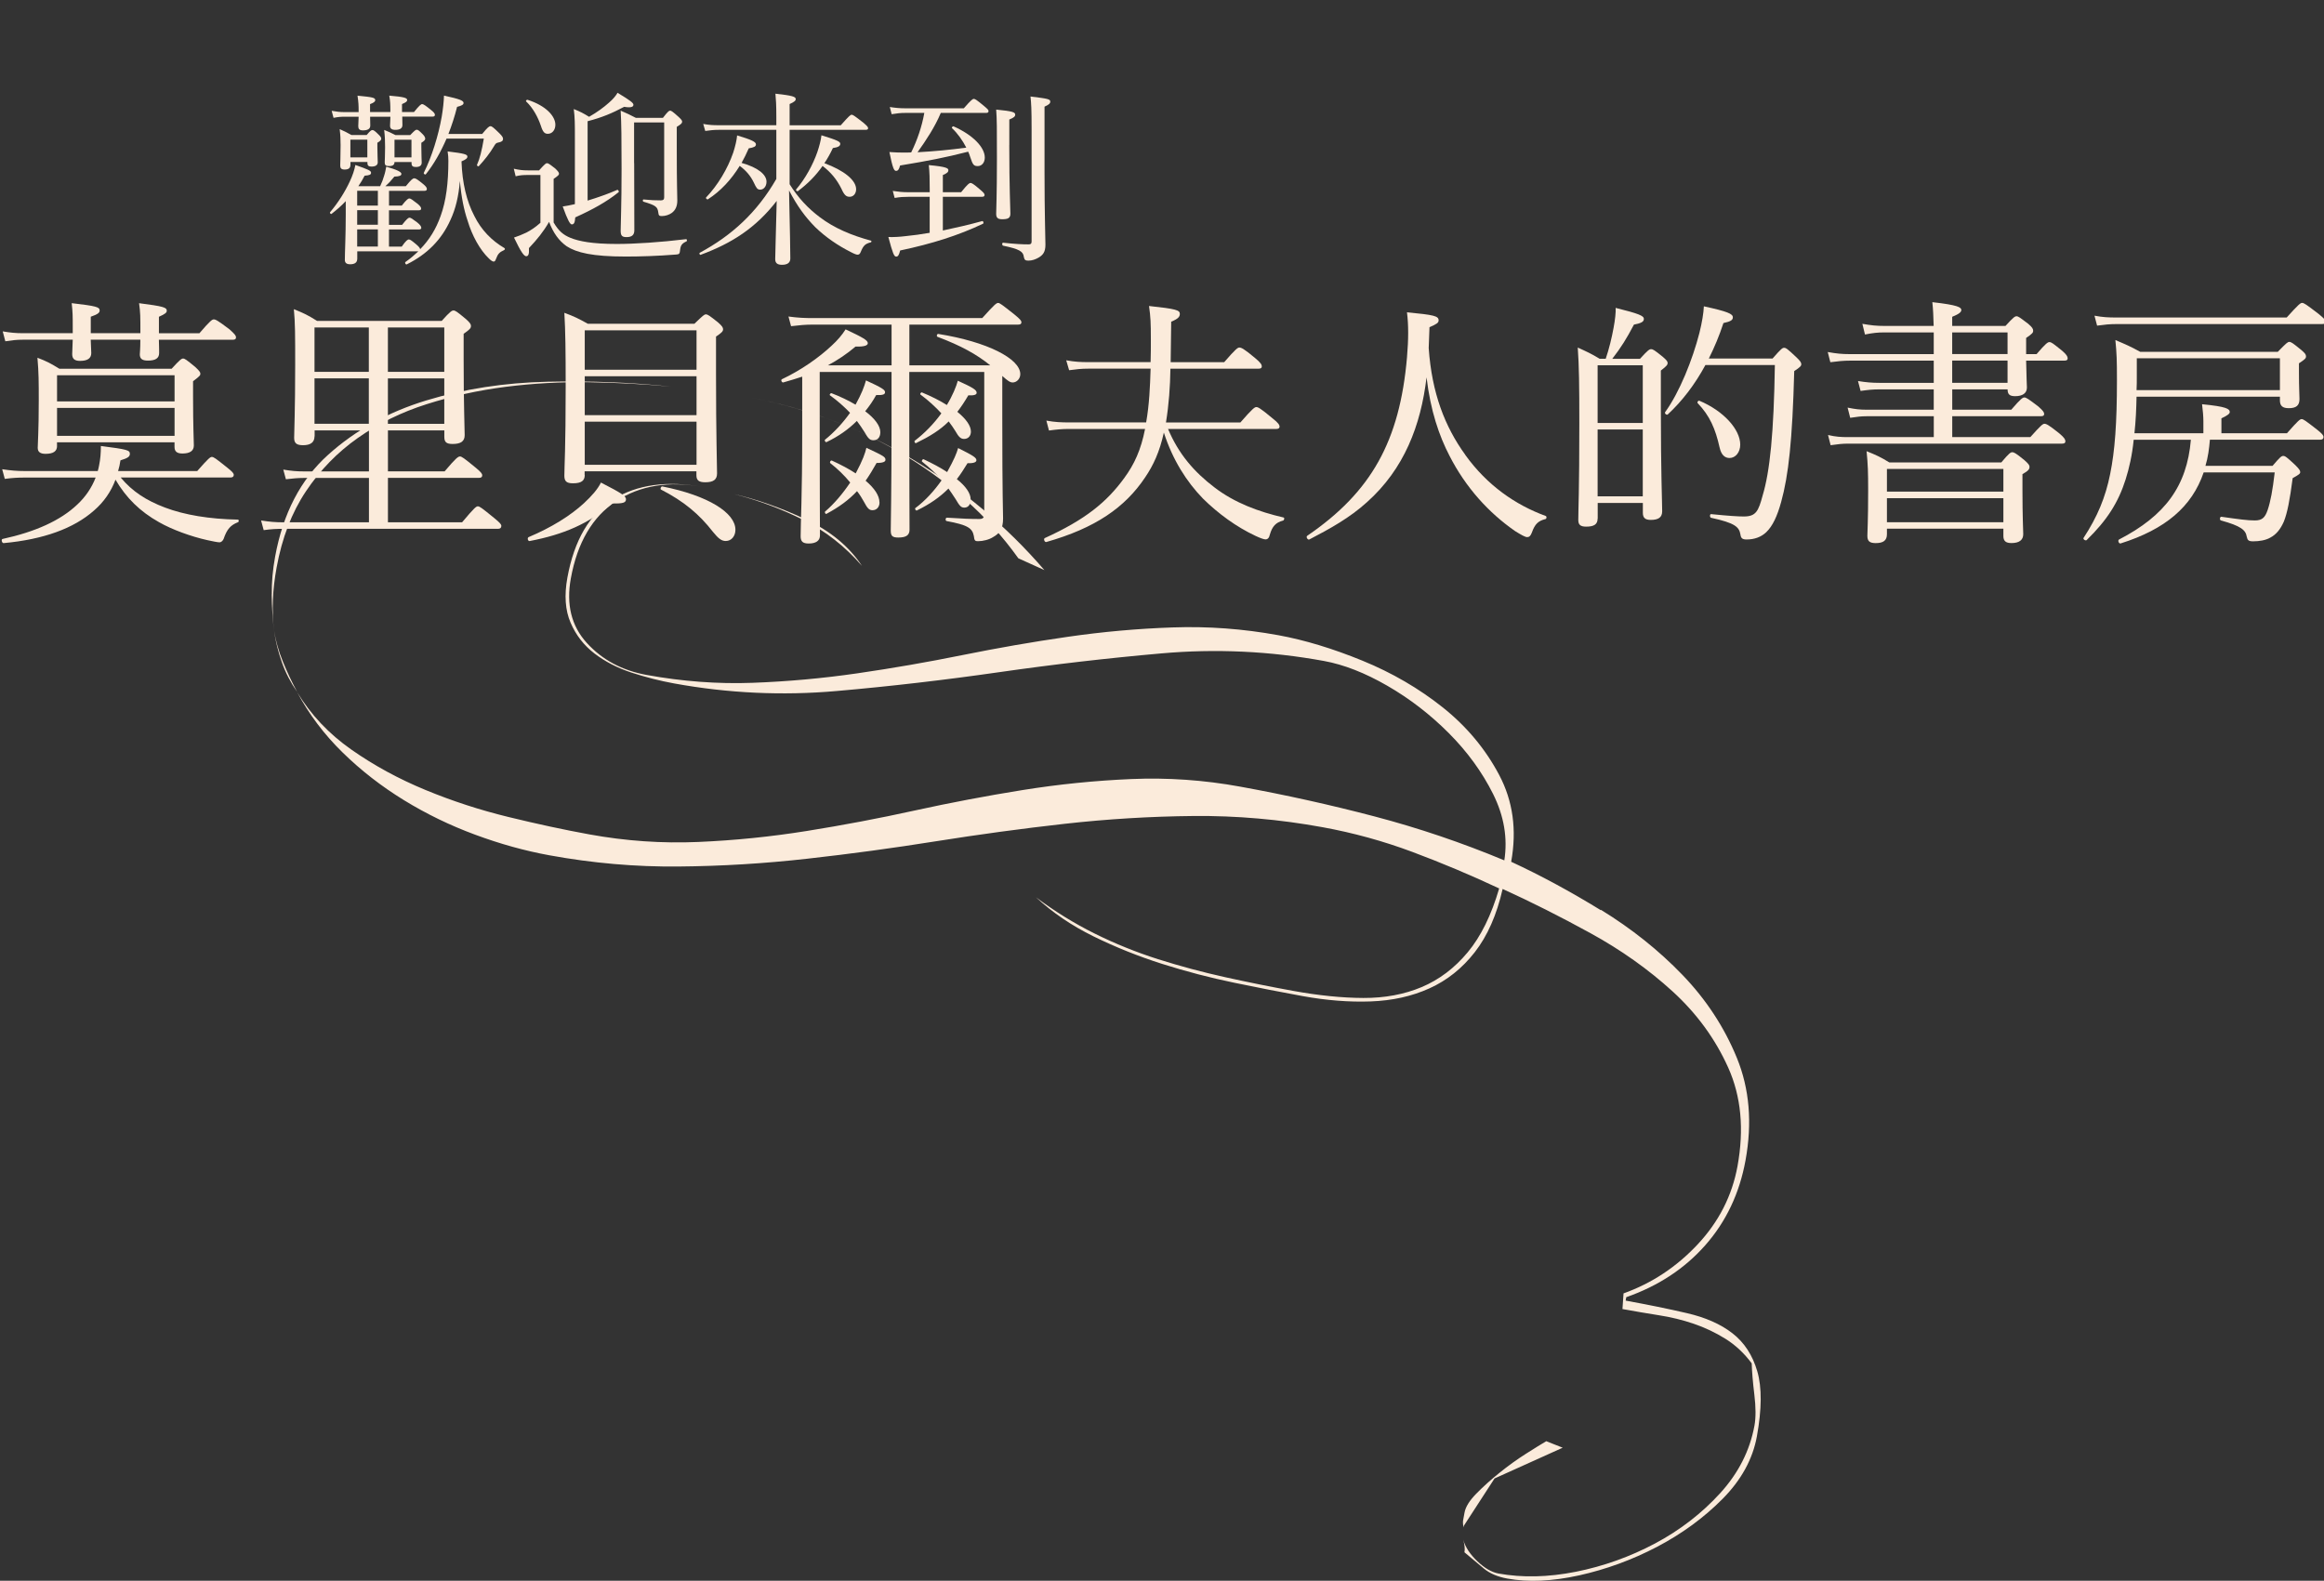
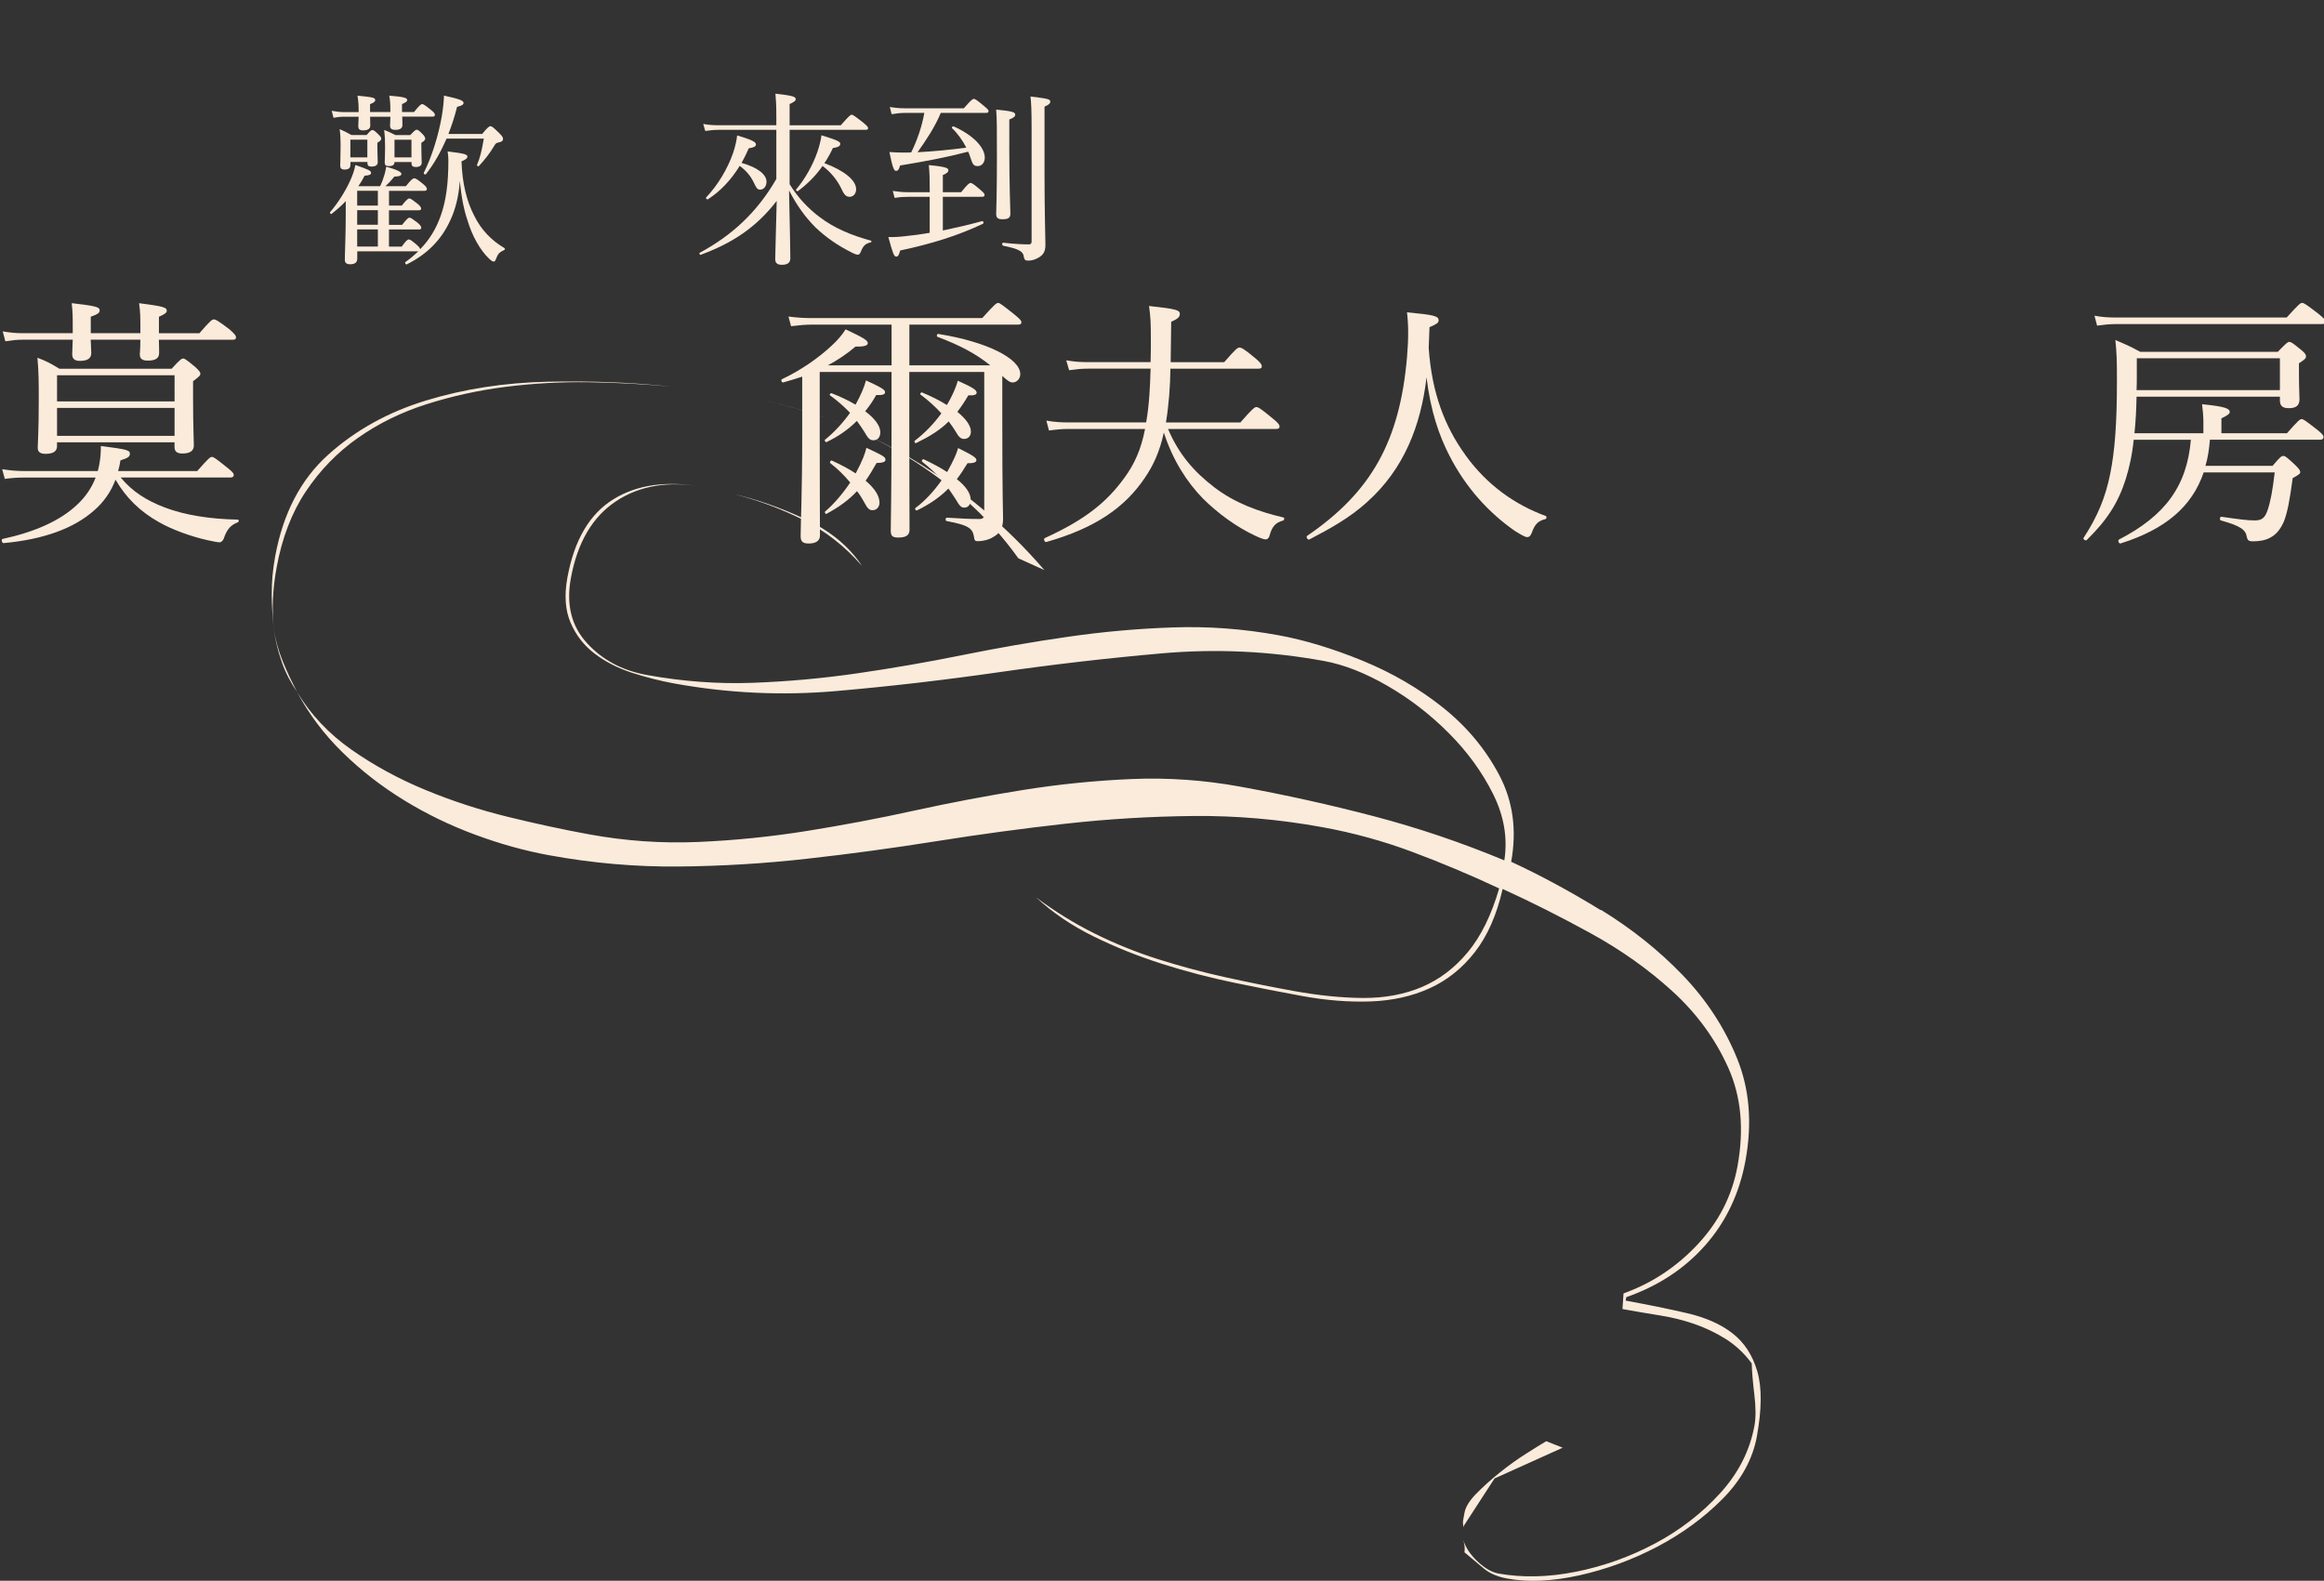
<svg xmlns="http://www.w3.org/2000/svg" width="563" height="383" viewBox="0 0 563 383" fill="none">
  <rect x="0" y="0" width="563" height="383" fill="#333333" stroke="none" />
  <g clip-path="url(#clip0_1365_3214)">
    <path d="M29.25 115.71C32.03 119.06 35.45 121.28 40 122.99C44.68 124.76 50.69 125.77 57.65 125.9C57.9 125.9 57.9 126.47 57.65 126.53C55.88 127.23 54.99 128.17 54.17 130.58C53.98 131.02 53.6 131.4 53.16 131.4C52.72 131.4 51.52 131.15 50.31 130.89C46.26 130 41.64 128.3 38.54 126.53C33.92 123.94 30.57 120.65 27.98 116.22C26.9 119.13 25.13 121.66 22.79 123.68C17.86 128.05 10.52 130.7 0.9 131.59C0.46 131.65 0.2 130.64 0.65 130.58C8.49 128.87 14.63 126.15 18.74 122.23C20.7 120.4 22.22 118.18 23.17 115.71H6.03C4.39 115.71 3.12 115.77 1.16 116.03L0.53 113.69C2.68 114.01 4.14 114.13 5.97 114.13H23.68C23.81 113.69 23.93 113.24 24 112.8C24.32 111.28 24.44 109.7 24.44 108.06C30.83 108.88 31.46 109.07 31.46 109.96C31.46 110.59 31.08 110.97 29.18 111.54C29.05 112.43 28.86 113.31 28.61 114.13H47.78C50.5 111.03 50.94 110.71 51.32 110.71C51.76 110.71 52.21 111.03 55.05 113.3C56.32 114.31 56.63 114.69 56.63 115.07C56.63 115.45 56.38 115.7 55.81 115.7H29.24L29.25 115.71ZM38.49 82.31C38.55 84.08 38.55 85.16 38.55 85.54C38.55 86.81 37.66 87.37 35.83 87.37C34.44 87.37 33.87 86.93 33.87 85.85C33.87 85.6 34 84.58 34 82.31H21.98C22.04 84.02 22.11 85.09 22.11 85.54C22.11 86.81 21.22 87.44 19.39 87.44C18.06 87.44 17.49 86.93 17.49 85.79C17.49 85.41 17.55 84.33 17.62 82.31H5.47C4.01 82.31 2.94 82.44 1.29 82.69L0.66 80.29C2.56 80.61 3.82 80.73 5.47 80.73H17.62V79.21C17.62 76.55 17.62 75.73 17.37 73.45C23.38 74.15 24.14 74.4 24.14 75.22C24.14 75.73 23.82 76.11 21.99 76.74V80.73H34.01C34.01 76.49 34.01 75.8 33.69 73.46C39.57 74.22 40.4 74.47 40.4 75.29C40.4 75.73 40.08 76.05 38.5 76.75V80.74H48.31C50.97 77.64 51.41 77.39 51.79 77.39C52.23 77.39 52.74 77.64 55.59 79.79C56.86 80.93 57.17 81.31 57.17 81.75C57.17 82.13 56.98 82.32 56.35 82.32H38.51L38.49 82.31ZM13.82 108.06C13.82 109.33 12.93 109.96 11.04 109.96C9.77 109.96 9.14 109.52 9.14 108.5C9.14 107.36 9.39 104.58 9.39 96.99C9.39 92.56 9.39 90.35 9.07 86.68C11.41 87.57 12.3 88.07 14.38 89.34H41.58C43.6 87.13 43.98 86.87 44.36 86.87C44.74 86.87 45.12 87.12 47.27 88.89C48.22 89.78 48.54 90.16 48.54 90.53C48.54 90.9 48.48 91.1 46.77 92.36V96.22C46.77 103.5 46.96 106.91 46.96 107.92C46.96 109.25 46.01 109.88 44.18 109.88C42.85 109.88 42.28 109.37 42.28 108.3V107.16H13.81V108.05L13.82 108.06ZM42.29 90.92H13.82V97.25H42.29V90.92ZM13.82 105.6H42.29V98.83H13.82V105.6Z" fill="#FBEBDB" />
-     <path d="M76.19 105.72C76.19 107.17 75.24 107.87 73.41 107.87C71.83 107.87 71.26 107.36 71.26 106.1C71.26 104.33 71.51 99.71 71.51 88.32C71.51 81.11 71.51 78.32 71.19 74.91C73.66 75.92 74.61 76.36 76.82 77.76H107C109.09 75.42 109.47 75.23 109.85 75.23C110.29 75.23 110.61 75.42 112.89 77.32C113.9 78.21 114.09 78.59 114.09 78.97C114.09 79.48 113.9 79.79 112.32 80.87V87.2C112.32 98.27 112.57 103.71 112.57 105.42C112.57 106.94 111.62 107.57 109.66 107.57C108.14 107.57 107.64 107.13 107.64 105.86V104.28H93.98V114.21H107.71C110.49 110.92 111 110.6 111.44 110.6C111.82 110.6 112.33 110.92 115.17 113.26C116.5 114.34 116.82 114.78 116.82 115.16C116.82 115.6 116.57 115.79 115.93 115.79H93.98V126.54H111.95C114.92 123 115.37 122.68 115.75 122.68C116.19 122.68 116.64 123 119.74 125.53C121.13 126.67 121.45 127.05 121.45 127.43C121.45 127.87 121.2 128.13 120.63 128.13H68.75C66.98 128.13 65.71 128.19 63.88 128.45L63.25 126.11C65.34 126.43 66.67 126.55 68.63 126.55H89.38V115.8H73.69C72.11 115.8 70.97 115.93 69.26 116.12L68.63 113.78C70.59 114.1 71.86 114.22 73.63 114.22H89.38V104.29H76.22V105.75L76.19 105.72ZM76.19 79.34V90.09H89.35V79.34H76.19ZM89.35 102.68V91.67H76.19V102.68H89.35ZM107.63 79.34H93.97V90.09H107.63V79.34ZM107.63 91.68H93.97V102.69H107.63V91.68Z" fill="#FBEBDB" />
-     <path d="M128.059 130.14C133.629 127.8 138.249 124.89 141.469 121.92C143.369 120.15 144.819 118.5 145.579 116.92C150.639 119.51 151.649 120.21 151.649 120.97C151.649 121.79 150.949 122.05 148.299 121.98C142.609 126.91 136.529 129.51 128.309 131.09C127.869 131.15 127.679 130.33 128.059 130.14ZM141.659 115.08C141.659 116.47 140.839 117.1 138.809 117.1C137.229 117.1 136.719 116.59 136.719 115.27C136.719 112.93 137.039 108.88 137.039 93.76C137.039 84.84 136.979 80.35 136.719 75.79C139.119 76.68 140.139 77.18 142.409 78.45H168.219C170.309 76.43 170.619 76.17 170.999 76.17C171.439 76.17 171.819 76.42 173.969 78.13C174.979 79.02 175.169 79.4 175.169 79.78C175.169 80.29 174.849 80.6 173.459 81.55V90.6C173.459 105.72 173.709 112.62 173.709 114.7C173.709 116.22 172.819 116.85 170.859 116.85C169.339 116.85 168.709 116.41 168.709 115.14V114.19H141.629V115.08H141.659ZM168.739 80.03H141.659V89.58H168.739V80.03ZM141.659 100.59H168.739V91.16H141.659V100.59ZM141.659 112.61H168.739V102.17H141.659V112.61ZM172.719 128.87C169.429 124.63 165.699 121.47 160.129 118.62C159.879 118.49 160.129 117.8 160.449 117.86C171.579 120.07 178.159 124.25 178.159 128.36C178.159 129.88 177.209 131.08 175.819 131.08C174.809 131.08 174.049 130.51 172.719 128.87Z" fill="#FBEBDB" />
    <path d="M239.959 88.57C236.609 85.85 232.809 83.76 227.119 81.61C226.799 81.48 226.989 80.85 227.309 80.91C239.199 82.81 247.169 86.92 247.169 90.65C247.169 91.79 246.279 92.67 245.339 92.67C244.709 92.67 244.139 92.29 242.809 91.09V101.02C242.809 121.14 242.999 123.54 242.999 125.63C242.999 128.1 242.179 129.24 240.599 130.12C239.649 130.75 238.129 131.13 236.929 131.13C236.229 131.13 236.039 131 235.919 129.86C235.539 127.96 234.459 127.2 229.339 126.25C228.959 126.19 229.019 125.43 229.399 125.43C233.199 125.68 235.159 125.75 237.239 125.75C238.129 125.75 238.439 125.43 238.439 124.55V90.13H220.279V102.59C220.279 118.03 220.339 125.24 220.339 128.34C220.339 129.67 219.519 130.24 217.619 130.24C216.099 130.24 215.789 129.8 215.789 128.47C215.789 127.46 215.979 118.28 215.979 102.91V90.13H198.579V104.87C198.579 120.5 198.639 125.81 198.639 129.73C198.639 131 197.689 131.69 195.919 131.69C194.459 131.69 193.959 131.18 193.959 129.92C193.959 126.38 194.339 120.75 194.339 104.36V91.26C192.949 91.7 191.429 92.21 189.789 92.65C189.409 92.78 189.089 92.08 189.409 91.89C194.089 89.68 198.389 86.64 201.429 83.79C202.889 82.46 204.019 81.13 204.849 79.8C209.149 81.82 210.229 82.46 210.229 83.15C210.229 83.66 209.529 84.04 207.259 83.97C205.169 85.74 203.019 87.2 200.549 88.52H215.989V78.65H196.949C195.119 78.65 193.719 78.78 191.639 79.03L191.009 76.69C193.409 77.01 194.929 77.07 196.959 77.07H237.949C240.919 73.78 241.369 73.4 241.809 73.4C242.189 73.4 242.699 73.78 245.729 76.18C247.119 77.32 247.439 77.7 247.439 78.08C247.439 78.46 247.249 78.65 246.619 78.65H220.299V88.52H239.969L239.959 88.57ZM213.259 104.77C213.259 105.91 212.629 106.67 211.619 106.67C210.729 106.67 210.349 106.29 209.409 104.65C208.839 103.76 208.269 102.88 207.579 101.99C205.559 104.01 203.149 105.72 200.239 107.11C199.989 107.24 199.669 106.73 199.859 106.54C202.069 104.77 204.229 102.43 205.929 100.02C204.469 98.5 202.829 97.05 201.059 95.78C200.869 95.65 201.189 95.21 201.439 95.27C203.589 96.09 205.549 97.04 207.259 98.05C208.719 95.39 209.349 93.75 209.789 92.17C213.649 93.94 214.409 94.45 214.409 95.02C214.409 95.53 213.969 95.78 212.259 95.72C211.499 97.11 210.619 98.38 209.599 99.64C211.939 101.41 213.269 103.18 213.269 104.76L213.259 104.77ZM213.069 121.72C213.069 122.86 212.369 123.62 211.359 123.62C210.599 123.62 210.159 123.24 209.269 121.53C208.829 120.71 208.259 119.82 207.619 119C205.659 121.09 203.379 122.8 200.219 124.5C199.969 124.63 199.709 124.12 199.899 123.93C202.049 122.1 204.199 119.56 205.969 116.91C204.509 115.14 202.869 113.56 201.159 112.23C200.909 112.04 201.219 111.47 201.539 111.6C203.749 112.61 205.649 113.62 207.299 114.7C209.069 111.35 209.579 109.83 209.889 108.5C214.069 110.46 214.509 110.71 214.509 111.41C214.509 111.85 213.999 112.17 212.359 112.17C211.469 113.75 210.589 115.21 209.699 116.47C211.849 118.3 213.049 120.08 213.049 121.72H213.069ZM235.209 104.58C235.209 105.59 234.579 106.35 233.559 106.35C232.799 106.35 232.289 105.97 231.409 104.39C230.969 103.69 230.459 102.93 229.829 102.11C227.739 104.2 225.269 105.72 221.919 107.36C221.669 107.49 221.409 106.92 221.599 106.79C223.999 104.96 226.219 102.68 228.049 100.15C226.589 98.57 224.889 96.99 222.989 95.6C222.799 95.47 223.119 94.97 223.369 95.09C225.649 96.04 227.669 97.05 229.379 98.13C230.769 95.85 231.659 93.64 232.039 92.25C235.649 93.89 236.599 94.46 236.599 95.16C236.599 95.6 236.089 95.86 234.579 95.79C233.689 97.31 232.809 98.64 231.919 99.78C234.009 101.49 235.209 103.13 235.209 104.59V104.58ZM235.149 121.03C235.149 122.23 234.579 122.99 233.629 122.99C232.809 122.99 232.489 122.61 231.479 120.9C230.909 120.01 230.339 119.19 229.769 118.37C227.679 120.46 225.339 122.1 222.119 123.68C221.869 123.81 221.549 123.24 221.739 123.11C224.139 121.34 226.359 118.87 228.129 116.34C226.799 114.76 225.279 113.37 223.379 111.85C223.189 111.72 223.509 111.15 223.759 111.28C225.909 112.29 227.809 113.3 229.449 114.38C231.159 111.28 231.729 109.89 232.109 108.56C235.909 110.46 236.539 110.9 236.539 111.53C236.539 111.91 236.029 112.29 234.389 112.23C233.499 113.69 232.679 114.95 231.799 116.09C233.949 117.8 235.149 119.51 235.149 121.02V121.03Z" fill="#FBEBDB" />
    <path d="M282.969 103.94C285.499 109.95 289.229 114.32 294.229 118.11C299.099 121.84 304.919 123.99 310.929 125.38C311.249 125.44 311.119 126.08 310.799 126.14C309.089 126.58 308.209 127.53 307.639 129.49C307.449 130.38 307.069 130.69 306.559 130.69C306.179 130.69 305.299 130.37 304.219 129.87C299.479 127.66 295.109 124.43 291.439 120.82C287.449 116.71 284.099 111.46 281.949 104.81C280.939 109.43 279.419 112.72 277.399 115.69C272.529 122.97 265.319 127.96 253.489 131.32C253.049 131.45 252.729 130.56 253.109 130.37C262.849 125.94 268.099 121.7 272.399 115.76C274.799 112.47 276.389 109.05 277.399 103.93H259.049C257.279 103.93 255.949 104.06 254.119 104.31L253.489 101.91C255.579 102.29 257.159 102.35 259.059 102.35H277.659C278.419 98.05 278.609 93.68 278.739 89.32H263.679C261.969 89.32 260.829 89.45 258.999 89.7L258.299 87.3C260.449 87.68 261.779 87.74 263.679 87.74H278.739C278.799 86.28 278.799 83.75 278.799 82.24C278.799 78.13 278.739 76.93 278.359 74.14C284.939 74.84 285.819 75.15 285.819 76.04C285.819 76.74 285.439 77.24 283.729 77.94C283.669 80.79 283.669 83.7 283.599 87.75H296.569C299.419 84.46 299.859 84.21 300.239 84.21C300.679 84.21 301.249 84.4 304.039 86.74C305.429 87.88 305.679 88.38 305.679 88.76C305.679 89.14 305.489 89.33 304.859 89.33H283.539C283.479 93.7 283.159 98.06 282.459 102.36H300.489C303.459 98.94 303.969 98.63 304.349 98.63C304.729 98.63 305.239 98.82 308.269 101.35C309.729 102.49 309.979 102.99 309.979 103.37C309.979 103.75 309.729 103.94 309.099 103.94H282.969Z" fill="#FBEBDB" />
    <path d="M354.96 110.21C360.27 117.61 367.17 122.36 374.44 125.01C374.76 125.14 374.69 125.71 374.38 125.77C372.67 126.21 371.85 126.91 371.09 129.06C370.77 129.88 370.46 130.14 369.95 130.14C369.51 130.14 368.56 129.63 367.04 128.68C360.65 124.25 355.08 118.12 351.16 110.46C348.63 105.59 346.54 99.52 345.59 91.42C344.2 103.12 340.15 113.63 331.17 121.66C326.99 125.46 322.19 128.11 317.19 130.71C316.81 130.9 316.3 130.08 316.68 129.82C332.24 119.19 339.08 106.86 340.85 86.61C341.23 82.12 341.23 78.77 340.85 75.67C347.43 76.3 348.51 76.56 348.51 77.63C348.51 78.2 348.07 78.52 346.3 79.27C346.24 80.98 346.17 82.62 346.11 84.33C346.87 95.27 350.03 103.37 354.97 110.2L354.96 110.21Z" fill="#FBEBDB" />
-     <path d="M387.03 125.64C387.03 127.1 386.08 127.6 384.25 127.6C382.79 127.6 382.35 127.09 382.35 125.96C382.35 123.24 382.6 119.19 382.6 102.62C382.6 93.32 382.54 88.7 382.22 84.21C384.43 85.22 385.45 85.67 387.53 86.93H388.99C389.81 84.53 390.45 81.87 390.89 79.47C391.27 77.45 391.46 75.67 391.4 74.6C396.97 75.99 398.23 76.5 398.23 77.26C398.23 77.89 397.79 78.27 395.83 78.65C394 82.13 392.73 84.15 390.58 86.94H397.29C399.25 84.79 399.57 84.6 400.01 84.6C400.39 84.6 400.77 84.79 402.79 86.43C403.74 87.25 403.99 87.57 403.99 87.95C403.99 88.39 403.74 88.71 402.35 89.78V99.08C402.35 114.52 402.67 121.73 402.67 123.88C402.67 125.34 401.78 125.97 399.89 125.97C398.56 125.97 397.99 125.46 397.99 124.26V121.86H387.05V125.66L387.03 125.64ZM397.97 88.5H387.03V102.48H397.97V88.5ZM387.03 120.26H397.97V104.06H387.03V120.26ZM429.42 86.86C431.51 84.46 431.82 84.27 432.2 84.27C432.64 84.27 432.96 84.46 435.17 86.55C436.18 87.5 436.37 87.88 436.37 88.26C436.37 88.64 436.12 88.96 434.66 89.91C434.22 106.67 433.27 115.22 431.5 121.6C430.55 125.08 429.41 127.48 427.89 128.94C426.63 130.14 424.98 130.71 423.15 130.71C422.14 130.71 421.76 130.46 421.63 129.51C421.31 127.68 420.36 126.73 414.54 125.46C414.16 125.4 414.16 124.51 414.54 124.57C418.97 125.01 421.06 125.14 422.45 125.14C425.42 125.14 425.99 123.81 427 120.08C428.77 114.26 429.72 104.83 429.97 88.45H413.14C410.61 93.13 407.57 97.12 404.03 100.41C403.78 100.66 403.14 100.16 403.4 99.84C406.88 95.03 410.04 87.12 411.69 80.67C412.32 78.14 412.7 75.86 412.77 74.22C418.59 75.49 419.79 76.05 419.79 76.88C419.79 77.51 419.35 77.89 417.51 78.27C416.5 81.37 415.3 84.22 413.97 86.87H429.41L429.42 86.86ZM416.58 108.43C415.57 103.87 414.18 100.71 411.27 97.68C411.08 97.43 411.4 96.98 411.71 97.11C417.59 99.58 421.58 104.07 421.58 107.74C421.58 109.57 420.44 110.97 418.99 110.97C417.85 110.97 416.97 110.21 416.59 108.44L416.58 108.43Z" fill="#FBEBDB" />
-     <path d="M456.609 80.54C454.839 80.54 453.699 80.67 451.799 81.05L451.169 78.46C453.319 78.84 454.649 78.97 456.479 78.97H468.439C468.379 76.69 468.309 74.92 468.119 73.21C474.379 73.91 475.139 74.48 475.139 75.11C475.139 75.62 474.629 76.06 472.929 76.76V78.97H485.839C487.739 76.88 488.119 76.63 488.499 76.63C488.939 76.63 489.259 76.88 491.349 78.46C492.299 79.28 492.549 79.66 492.549 80.17C492.549 80.55 492.359 80.87 490.839 81.88V85.8H493.369C495.579 83.21 496.089 82.89 496.469 82.89C496.979 82.89 497.359 83.21 499.629 85.04C500.579 85.86 500.899 86.37 500.899 86.81C500.899 87.19 500.709 87.38 500.079 87.38H490.839C490.899 91.37 491.029 93.33 491.029 93.9C491.029 95.29 489.949 95.99 488.179 95.99C486.849 95.99 486.349 95.55 486.349 94.34H472.939V99.27H487.239C489.519 96.61 490.019 96.3 490.399 96.3C490.839 96.3 491.349 96.62 493.819 98.51C494.899 99.46 495.209 99.9 495.209 100.28C495.209 100.66 495.019 100.85 494.389 100.85H472.939V105.91H491.859C494.449 103 494.899 102.68 495.279 102.68C495.719 102.68 496.289 102.93 498.889 105.02C500.089 106.03 500.349 106.48 500.349 106.92C500.349 107.3 500.159 107.49 499.529 107.49H447.719C446.329 107.49 445.189 107.62 443.479 107.87L442.849 105.4C444.749 105.84 446.009 105.91 447.659 105.91H468.469V100.85H452.209C450.879 100.85 449.869 100.98 448.219 101.23L447.589 98.76C449.419 99.14 450.559 99.27 452.139 99.27H468.459V94.34H455.359C453.649 94.34 452.509 94.47 450.739 94.72L450.109 92.32C452.129 92.64 453.459 92.76 455.299 92.76H468.459V87.38H448.219C446.639 87.38 445.309 87.51 443.409 87.76L442.779 85.29C444.869 85.67 446.259 85.8 448.029 85.8H468.459V80.55H456.629L456.609 80.54ZM457.119 129.44C457.119 130.96 456.229 131.59 454.399 131.59C452.879 131.59 452.379 131.08 452.379 129.82C452.379 128.87 452.569 126.21 452.569 118.81C452.569 114.32 452.509 112.55 452.189 109.32C454.529 110.27 455.539 110.71 457.689 112.04H484.829C486.729 109.76 487.109 109.57 487.489 109.57C487.869 109.57 488.309 109.76 490.399 111.47C491.479 112.42 491.659 112.74 491.659 113.11C491.659 113.68 491.409 114.06 489.949 114.88V118.55C489.949 125.51 490.139 128.48 490.139 129.43C490.139 130.82 489.189 131.58 487.289 131.58C485.899 131.58 485.329 131.07 485.329 129.87V128.1H457.119V129.43V129.44ZM485.329 113.62H457.119V119.12H485.329V113.62ZM485.329 120.71H457.119V126.53H485.329V120.71ZM472.929 85.79H486.339V80.54H472.929V85.79ZM472.929 87.37V92.75H486.339V87.37H472.929Z" fill="#FBEBDB" />
    <path d="M533.78 104.96V102.05C533.78 101.04 533.65 99.33 533.46 97.94C539.41 98.51 540.17 99.08 540.17 99.84C540.17 100.22 539.66 100.66 538.15 101.36V104.97H554.03C556.75 101.87 557.19 101.55 557.57 101.55C558.01 101.55 558.46 101.87 561.3 104.08C562.57 105.09 562.88 105.47 562.88 105.91C562.88 106.29 562.63 106.54 562.06 106.54H535.36C535.17 108.69 534.92 110.78 534.28 112.87H550.54C552.37 110.72 552.69 110.47 553.13 110.47C553.57 110.47 553.95 110.72 556.04 112.68C556.99 113.63 557.24 114.01 557.24 114.39C557.24 114.77 556.92 115.02 555.41 115.85C554.71 121.16 554.14 124.2 553.26 126.41C552.44 128.24 551.43 129.51 549.97 130.27C548.89 130.9 547.31 131.16 545.86 131.16C544.72 131.16 544.47 130.91 544.28 130.02C544.03 128.44 542.89 127.43 538.02 126.1C537.64 125.97 537.77 125.15 538.15 125.21C542.58 125.84 544.48 126.1 546.25 126.1C548.02 126.1 548.72 125.4 549.35 123.57C550.05 121.48 550.55 118.83 551.06 114.46H533.85C531 122.81 524.55 128.25 513.73 131.67C513.29 131.8 512.97 130.91 513.35 130.72C524.48 124.96 529.8 117.81 530.75 106.55H516.9C516.52 110.28 515.82 113.38 514.94 116.17C513.17 121.74 510.45 126.04 505.51 130.85C505.26 131.1 504.56 130.66 504.75 130.34C508.1 125.22 510.06 120.53 511.2 114.84C512.34 109.21 512.84 102.57 512.84 92.07C512.84 87.2 512.78 85.68 512.46 82.39C514.99 83.47 516.07 83.91 518.47 85.24H551.81C553.9 83.09 554.21 82.84 554.59 82.84C555.03 82.84 555.41 83.09 557.5 84.8C558.38 85.56 558.64 85.88 558.64 86.32C558.64 86.83 558.45 87.02 556.93 88.03V90.24C556.93 94.04 557.06 95.68 557.06 96.69C557.06 98.27 556.24 98.9 554.47 98.9C552.95 98.9 552.32 98.33 552.32 97V96.11H517.59C517.53 99.08 517.4 102.06 517.08 104.97H533.78V104.96ZM507.4 76.49C509.42 76.87 510.82 76.93 512.65 76.93H553.96C556.87 73.7 557.31 73.39 557.69 73.39C558.13 73.39 558.64 73.71 561.68 76.05C563.07 77.19 563.39 77.57 563.39 77.95C563.39 78.33 563.14 78.52 562.5 78.52H512.71C511.07 78.52 509.86 78.65 508.03 78.9L507.4 76.5V76.49ZM552.32 86.8H517.65V91.17C517.65 92.31 517.65 93.45 517.59 94.52H552.32V86.8Z" fill="#FBEBDB" />
    <path d="M86.54 62.73C86.54 63.62 85.91 64.03 84.84 64.03C83.99 64.03 83.54 63.72 83.54 62.96C83.54 61.17 83.76 57.15 83.76 51.91V48.73C82.69 49.89 81.48 50.92 80.32 51.82C80.14 51.95 79.83 51.6 79.96 51.42C81.97 49.05 83.63 46.37 84.75 43.95C85.42 42.52 85.87 41.18 86.09 39.97C89.27 41.09 89.89 41.36 89.89 41.85C89.89 42.3 89.58 42.48 88.33 42.57C87.93 43.38 87.39 44.27 86.81 45.12H92.09C92.54 44.18 92.81 43.42 93.03 42.66C93.3 41.86 93.43 41.14 93.57 40.38C96.25 41.14 97.24 41.68 97.24 42.12C97.24 42.56 96.79 42.75 95.54 42.79C94.78 43.73 94.2 44.36 93.35 45.12H98.31C99.65 43.47 100.01 43.2 100.37 43.2C100.73 43.2 101.18 43.51 102.56 44.63C103.14 45.12 103.41 45.44 103.41 45.79C103.41 46.1 103.23 46.24 102.78 46.24H94.24V49.82H97.33C98.49 48.34 98.9 48.08 99.16 48.08C99.47 48.08 99.88 48.39 101.17 49.38C101.75 49.87 102.02 50.23 102.02 50.5C102.02 50.81 101.89 50.95 101.48 50.95H94.23V54.48H97.41C98.53 53.05 98.93 52.74 99.2 52.74C99.51 52.74 99.96 53.05 101.08 53.9C101.8 54.48 102.06 54.88 102.06 55.2C102.06 55.47 101.88 55.6 101.48 55.6H94.23V59.76H97.32C98.35 58.28 98.75 58.02 99.06 58.02C99.37 58.02 99.78 58.33 100.8 59.18C101.47 59.76 101.78 60.12 101.78 60.39C104.02 58.11 105.63 55.47 106.74 52.34C108.08 48.67 108.62 44.29 108.62 38.97C108.62 38.08 108.58 37.67 108.44 36.69C112.51 37.18 113.23 37.41 113.23 37.94C113.23 38.34 112.87 38.66 111.8 39.1C111.98 44.38 113.05 48.76 114.89 52.29C116.59 55.73 119.09 58.28 122.22 60.12C122.4 60.25 122.31 60.52 122.09 60.61C121.02 61.1 120.61 61.5 120.17 62.71C119.99 63.2 119.86 63.38 119.59 63.38C119.32 63.38 118.92 63.11 118.43 62.62C116.24 60.52 114.36 57.07 113.29 53.5C112.4 50.91 111.77 47.82 111.41 43.84C111.1 47.6 110.38 50.59 109.13 53.28C106.98 58.07 103.49 61.6 98.53 64.06C98.31 64.19 97.99 63.66 98.22 63.48C99.38 62.68 100.41 61.78 101.35 60.89H86.55V62.77L86.54 62.73ZM97.45 28.29C97.45 29.27 97.49 29.99 97.49 30.3C97.49 31.11 96.86 31.46 95.79 31.46C94.85 31.46 94.49 31.15 94.49 30.43C94.49 30.12 94.53 29.31 94.58 28.28H89.66C89.7 29.31 89.7 30.07 89.7 30.43C89.7 31.24 89.07 31.59 87.91 31.59C87.06 31.59 86.79 31.23 86.79 30.56C86.79 30.2 86.83 29.44 86.88 28.28H83.57C82.63 28.28 81.96 28.32 80.8 28.55L80.35 26.85C81.6 27.07 82.36 27.16 83.48 27.16H86.88V26.98C86.88 25.46 86.84 24.74 86.61 23.18C90.32 23.54 90.9 23.67 90.9 24.25C90.9 24.61 90.59 24.88 89.65 25.23V27.15H94.57C94.57 25.14 94.53 24.51 94.3 23.17C97.92 23.48 98.64 23.71 98.64 24.24C98.64 24.6 98.37 24.78 97.39 25.22V27.14H100.3C101.55 25.57 102 25.22 102.27 25.22C102.58 25.22 103.16 25.62 104.42 26.65C105.05 27.14 105.36 27.5 105.36 27.81C105.36 28.12 105.18 28.26 104.73 28.26H97.44L97.45 28.29ZM84.88 40.01C84.88 40.73 84.43 41.08 83.49 41.08C82.69 41.08 82.42 40.77 82.42 40.1C82.42 39.38 82.51 38.09 82.51 35.18C82.51 33.75 82.47 32.76 82.29 31.29C83.45 31.78 84.03 32.1 85.15 32.72H88.82C89.63 31.74 89.94 31.51 90.21 31.51C90.52 31.51 90.84 31.73 91.82 32.72C92.18 33.08 92.36 33.35 92.36 33.61C92.36 33.87 92.18 34.15 91.42 34.59V35.62C91.42 37.27 91.51 38.71 91.51 39.33C91.51 40 90.97 40.36 89.99 40.36C89.27 40.36 89.01 40.09 89.01 39.51V39.24H84.9V40L84.88 40.01ZM88.99 33.84H84.88V38.13H88.99V33.84ZM91.54 49.81V46.23H86.53V49.81H91.54ZM91.54 54.46V50.93H86.53V54.46H91.54ZM91.54 59.74V55.58H86.53V59.74H91.54ZM95.57 39.26C95.57 39.93 95.17 40.24 94.23 40.24C93.42 40.24 93.2 39.97 93.2 39.35C93.2 38.77 93.29 37.87 93.29 35.68C93.29 34.2 93.25 33.09 93.07 31.48C94.19 31.93 94.68 32.15 95.8 32.73H99.38C100.41 31.66 100.68 31.43 100.95 31.43C101.31 31.43 101.62 31.74 102.43 32.55C102.88 33 103.01 33.36 103.01 33.62C103.01 33.88 102.79 34.16 102.07 34.6V35.63C102.07 37.51 102.16 38.81 102.16 39.39C102.16 40.11 101.67 40.46 100.77 40.46C100.01 40.46 99.7 40.24 99.7 39.57V39.26H95.59H95.57ZM99.68 33.85H95.57V38.14H99.68V33.85ZM116.81 32.46C118.15 30.81 118.51 30.58 118.82 30.58C119.18 30.58 119.54 30.89 121.01 32.32C121.64 32.95 121.86 33.3 121.86 33.62C121.86 34.16 121.55 34.38 120.61 34.56C120.16 34.65 120.03 34.83 119.63 35.5C118.69 37.11 117.3 38.85 116.01 40.24C115.88 40.42 115.47 40.15 115.56 39.93C116.23 38.45 116.72 36.49 117.21 33.58H108.18C106.75 36.89 105.09 39.8 103.17 42.21C102.99 42.43 102.54 42.08 102.68 41.85C104.6 38 106.21 32.86 107.02 28.21C107.33 26.33 107.51 24.68 107.56 23.16C111.41 24.01 112.3 24.37 112.3 24.95C112.3 25.35 111.85 25.62 110.73 25.89C110.15 28.22 109.43 30.41 108.63 32.46H116.81Z" fill="#FBEBDB" />
-     <path d="M134.13 53.92C135.34 55.98 136.46 56.92 138.2 57.63C140.21 58.44 143.34 59.11 149.43 59.11C153.72 59.11 159.94 58.71 166.2 57.95C166.42 57.91 166.51 58.4 166.29 58.49C165.22 58.98 164.9 59.43 164.77 60.46C164.68 61.49 164.55 61.62 163.83 61.67C159.27 62.03 155.11 62.16 151.58 62.16C143.53 62.16 139.68 61.22 137.27 59.66C135.39 58.32 134.05 56.48 133.02 53.76C131.59 56.22 130.16 57.96 128.14 60.11C128.23 61.68 127.96 62.08 127.47 62.08C126.93 62.08 126.17 61.01 124.52 57.56C125.46 57.25 126.49 56.84 127.52 56.35C128.55 55.81 129.62 55.14 130.92 53.98V42.4H127.92C126.76 42.4 126 42.44 124.92 42.71L124.47 40.88C125.81 41.19 126.66 41.28 127.91 41.28H130.59C132.02 39.71 132.24 39.54 132.51 39.54C132.82 39.54 133.09 39.72 134.57 40.88C135.24 41.55 135.42 41.82 135.42 42.09C135.42 42.36 135.29 42.54 134.12 43.34V53.94L134.13 53.92ZM131 30.4C130.33 28.43 129.17 26.2 127.47 24.59C127.29 24.46 127.6 24.1 127.83 24.19C132.3 25.62 134.54 28.17 134.54 30.23C134.54 31.44 133.82 32.42 132.71 32.42C131.95 32.42 131.5 32.02 131.01 30.41L131 30.4ZM142.36 48.6C144.86 47.84 147.5 46.9 149.52 46.01C149.74 45.92 150.06 46.41 149.83 46.59C146.92 48.92 143.61 50.75 139.36 52.67C139.27 53.97 139.05 54.37 138.51 54.37C138.11 54.37 137.53 53.39 136.32 50.03C137.13 49.9 138.02 49.76 139.14 49.49L139.27 49.45V33.44C139.27 30 139.27 28.56 139 26.42C140.65 27.09 141.33 27.45 142.71 28.3C144.68 27.18 146.24 26.02 147.5 24.9C148.53 24.01 149.2 23.2 149.6 22.48C152.78 24.4 153.45 24.94 153.45 25.39C153.45 25.93 152.78 26.15 151.21 25.88C148.26 27.44 145.84 28.47 142.35 29.37V48.6H142.36ZM153.63 39.52C153.63 45.11 153.67 50.97 153.67 55.8C153.67 56.92 153.09 57.45 151.79 57.45C150.67 57.45 150.36 57.09 150.36 55.88C150.36 54.05 150.58 50.02 150.58 40.94C150.58 33.69 150.54 29.8 150.36 26.81C151.88 27.48 152.51 27.75 154.03 28.55H160.6C161.81 26.98 162.08 26.81 162.34 26.81C162.6 26.81 162.92 26.99 164.4 28.33C165.12 29 165.25 29.22 165.25 29.49C165.25 29.85 165.03 30.07 163.95 30.74V35.53C163.95 45.59 164.08 47.02 164.08 48.59C164.08 50.02 163.59 50.96 162.74 51.59C162.11 52.04 161.22 52.35 160.32 52.35C159.69 52.35 159.56 52.22 159.47 51.46C159.29 50.12 158.89 49.76 155.89 48.87C155.67 48.83 155.67 48.33 155.89 48.33C157.81 48.51 158.66 48.55 160.09 48.55C160.67 48.55 160.9 48.33 160.9 47.83V29.67H153.61V39.51L153.63 39.52Z" fill="#FBEBDB" />
    <path d="M191.28 44.62C193.38 47.97 195.75 50.48 198.61 52.63C202.1 55.27 206.21 57.01 211 58.31C211.18 58.35 211.13 58.67 210.96 58.71C209.62 59.07 209.17 59.43 208.5 61.08C208.32 61.53 208.1 61.71 207.74 61.71C207.47 61.71 206.89 61.49 206.13 61.08C203 59.51 200.05 57.5 197.5 55.04C195.08 52.58 193.16 49.99 191.15 46.14C191.37 56.34 191.46 60.76 191.46 62.64C191.46 63.62 190.79 64.16 189.45 64.16C188.33 64.16 187.8 63.76 187.8 62.77C187.8 61.03 187.98 56.91 188.16 48.68C183.11 55.21 177.34 58.92 169.73 61.74C169.51 61.83 169.33 61.34 169.51 61.25C177.29 57.05 183.37 51.5 188.07 43.36V31.46H174.07C172.95 31.46 172.15 31.55 170.85 31.73L170.36 30.03C171.84 30.3 172.78 30.34 174.03 30.34H188.07V28.42C188.07 25.16 187.98 24.26 187.85 22.7C191.92 23.15 192.77 23.42 192.77 24C192.77 24.36 192.5 24.67 191.29 25.21V30.35H203.68C205.74 28.02 206.05 27.8 206.32 27.8C206.63 27.8 206.95 28.02 209.14 29.72C210.08 30.52 210.3 30.79 210.3 31.06C210.3 31.33 210.12 31.46 209.67 31.46H191.29V44.61L191.28 44.62ZM171.51 48.29C171.29 48.42 170.88 48.02 171.06 47.84C173.88 44.89 176.29 40.86 177.63 36.97C178.12 35.45 178.48 33.93 178.57 32.81C182.01 33.84 183.13 34.37 183.13 34.96C183.13 35.5 182.68 35.72 181.39 35.94C180.85 37.19 180.27 38.36 179.65 39.47C183.67 40.59 185.69 42.33 185.69 44.03C185.69 45.15 185.02 45.95 184.17 45.95C183.45 45.95 183.23 45.55 182.6 44.21C181.84 42.64 180.77 41.35 179.2 40.19C177.14 43.54 174.55 46.32 171.51 48.28V48.29ZM193.33 46.28C193.11 46.46 192.7 46.1 192.88 45.88C195.07 43.33 196.95 39.89 198.02 36.8C198.51 35.32 198.87 33.98 199 32.78C202.76 33.94 203.56 34.3 203.56 34.84C203.56 35.38 203.07 35.69 201.77 35.87C201.14 37.21 200.47 38.42 199.71 39.54C204.45 41.28 207.4 43.65 207.4 45.85C207.4 46.92 206.73 47.68 205.84 47.68C205.03 47.68 204.54 47.32 203.83 45.71C202.71 43.47 201.28 41.73 199.27 40.21C197.62 42.58 195.65 44.55 193.32 46.29L193.33 46.28Z" fill="#FBEBDB" />
    <path d="M228.4 55.85C231.58 55.18 234.88 54.42 237.93 53.57C238.2 53.48 238.38 54.06 238.15 54.2C232.25 57.02 225.72 59.08 218.07 60.69C217.76 61.9 217.53 62.17 217.09 62.17C216.6 62.17 216.28 61.45 215.21 57.43C216.6 57.47 217.94 57.39 219.41 57.21C221.24 57.03 223.21 56.76 225.22 56.41V47.69H219.99C218.92 47.69 218.07 47.73 216.73 47.96L216.28 46.26C217.76 46.48 218.7 46.57 219.95 46.57H225.23V45.81C225.23 43.39 225.19 41.74 225.01 40C229.3 40.4 229.75 40.76 229.75 41.25C229.75 41.65 229.48 41.97 228.41 42.41V46.57H232.84C234.49 44.51 234.85 44.33 235.12 44.33C235.39 44.33 235.79 44.51 237.49 45.98C238.29 46.65 238.52 46.96 238.52 47.23C238.52 47.54 238.34 47.68 237.89 47.68H228.41V55.86L228.4 55.85ZM227.91 27.36C226.48 30.76 224.42 33.89 222.28 36.89C226.22 36.67 230.15 36.31 234.09 35.77C233.2 34.03 231.99 32.33 230.65 31.07C230.47 30.94 230.78 30.53 231.01 30.62C235.75 32.72 238.57 35.72 238.57 38.18C238.57 39.39 237.85 40.24 236.87 40.24C235.89 40.24 235.66 39.93 235.04 38.05C234.91 37.6 234.73 37.16 234.55 36.75C228.96 38.18 225.02 38.94 218.05 40.1C217.78 41.13 217.51 41.4 217.07 41.4C216.58 41.4 216.26 40.77 215.46 36.84C216.89 36.93 217.79 36.97 218.86 36.97C219.44 36.97 220.07 36.97 220.74 36.93C222.22 33.93 223.33 30.67 223.92 27.36H219.27C218.2 27.36 217.3 27.45 216.01 27.67L215.56 25.93C216.99 26.15 218.02 26.24 219.27 26.24H233.49C235.28 24.18 235.64 23.96 235.91 23.96C236.22 23.96 236.58 24.18 238.41 25.7C239.26 26.42 239.48 26.64 239.48 26.91C239.48 27.18 239.35 27.36 238.9 27.36H227.94H227.91ZM244.5 35.14C244.5 45.29 244.77 50.84 244.77 51.78C244.77 52.9 244.1 53.12 242.76 53.12C241.73 53.12 241.33 52.76 241.33 51.82C241.33 50.88 241.51 47.39 241.51 38.45C241.51 30.89 241.51 28.97 241.33 26.55C245.35 26.95 245.94 27.18 245.94 27.8C245.94 28.16 245.72 28.47 244.51 28.96V35.13L244.5 35.14ZM253.04 41.54C253.04 52.1 253.26 57.33 253.26 59.3C253.26 61.04 252.68 61.76 251.65 62.39C250.89 62.84 250 63.15 249.15 63.15C248.39 63.15 248.17 62.97 248.03 62.26C247.9 60.92 246.91 60.34 243.02 59.53C242.71 59.49 242.71 58.77 243.02 58.81C245.93 59.12 247.63 59.21 249.19 59.21C249.73 59.21 249.91 59.03 249.91 58.49V31.43C249.91 26.29 249.82 25.03 249.64 23.38C254.07 23.92 254.43 24.05 254.43 24.63C254.43 25.03 254.16 25.35 253.04 25.84V41.54Z" fill="#FBEBDB" />
    <path d="M65.84 144C65.8 141.08 66.07 138.04 66.65 134.87C68.56 124.4 72.83 116.19 79.47 110.21C86.11 104.23 94.03 99.84 103.22 97.04C112.41 94.23 122.22 92.72 132.64 92.49C143.07 92.26 153.02 92.65 162.51 93.67C156.07 93.07 149.45 92.71 142.64 92.61C135.83 92.51 129.11 92.89 122.48 93.73C115.85 94.58 109.48 95.98 103.36 97.93C97.24 99.87 91.69 102.6 86.71 106.1C81.73 109.6 77.53 113.92 74.1 119.06C70.67 124.2 68.31 130.35 67.01 137.51C66.51 140.26 66.2 142.88 66.11 145.35C66.01 147.82 66.09 150.3 66.36 152.75C66.04 149.85 65.86 146.94 65.82 144.01H65.84V144ZM68.28 160.45C67.39 157.94 66.76 155.38 66.38 152.74C66.78 155.23 67.49 157.74 68.52 160.28C69.55 162.82 70.7 165.26 71.98 167.63C70.4 165.35 69.16 162.96 68.28 160.45ZM387.83 220.44C395.25 225 401.84 230.25 407.58 236.21C413.32 242.17 417.72 248.88 420.77 256.33C423.82 263.79 424.52 272.06 422.86 281.15C421.4 289.14 418.16 295.98 413.14 301.68C408.12 307.38 401.73 311.58 393.97 314.3L393.82 315.13C399.19 316.11 404.13 317.11 408.64 318.16C413.15 319.2 416.84 320.82 419.7 323.05C422.57 325.28 424.57 328.35 425.71 332.26C426.85 336.17 426.81 341.43 425.61 348.04C424.6 353.55 421.83 358.59 417.3 363.17C412.76 367.75 407.46 371.62 401.42 374.79C395.36 377.96 389.08 380.25 382.56 381.7C376.04 383.14 370.23 383.4 365.13 382.47C362.79 382.04 360.9 381.23 359.49 380.06C358.07 378.88 356.5 377.55 354.77 376.11C354.92 375.28 354.82 374.27 354.47 373.07C354.99 374.87 356.13 376.61 357.89 378.28C359.65 379.95 361.35 380.94 363 381.25C368.79 382.3 375.03 382.16 381.75 380.83C388.47 379.49 394.86 377.2 400.93 373.98C407 370.75 412.25 366.68 416.7 361.81C421.15 356.93 423.92 351.46 425.03 345.4C425.38 343.47 425.37 340.98 425 337.92C424.63 334.86 424.42 332.33 424.36 330.33C422.53 327.86 420.4 325.88 417.98 324.37C415.55 322.86 413 321.65 410.32 320.74C407.64 319.82 404.81 319.13 401.84 318.67C398.87 318.2 395.94 317.7 393.05 317.17L393.31 313.38C400.16 310.93 406.15 306.97 411.27 301.5C416.39 296.03 419.61 289.71 420.92 282.55C422.55 273.6 421.8 265.63 418.66 258.66C415.52 251.68 411.02 245.53 405.17 240.19C399.31 234.85 392.7 230.16 385.32 226.11C377.95 222.06 370.84 218.49 364.02 215.39C362.59 221.68 360.34 226.77 357.28 230.7C354.22 234.62 350.55 237.55 346.29 239.47C342.03 241.4 337.28 242.45 332.05 242.64C326.82 242.83 321.32 242.39 315.54 241.34C310.44 240.41 304.95 239.34 299.05 238.12C293.15 236.9 287.31 235.38 281.53 233.54C275.75 231.7 270.21 229.48 264.92 226.88C259.63 224.28 254.98 221.12 250.96 217.4C255.47 220.78 260.19 223.71 265.16 226.18C270.12 228.65 275.25 230.72 280.56 232.41C285.88 234.09 291.26 235.54 296.73 236.75C302.2 237.96 307.69 239.07 313.2 240.07C319.4 241.2 325.09 241.78 330.28 241.8C335.47 241.82 340.18 240.94 344.42 239.16C348.66 237.37 352.37 234.56 355.56 230.73C358.75 226.9 361.29 221.74 363.18 215.26C356.23 212 349.23 209.06 342.17 206.42C335.11 203.78 327.86 201.79 320.42 200.43C309.95 198.52 299.52 197.61 289.12 197.71C278.71 197.81 268.32 198.44 257.94 199.6C247.55 200.76 237.16 202.18 226.76 203.83C216.35 205.49 205.96 206.9 195.57 208.06C185.18 209.23 174.79 209.86 164.39 209.95C153.98 210.05 143.55 209.14 133.09 207.23C127.17 206.15 121.18 204.49 115.11 202.24C109.04 200 103.29 197.21 97.85 193.87C92.41 190.53 87.45 186.68 82.99 182.31C78.52 177.94 74.86 173.07 71.99 167.71C75.27 173.15 79.65 177.79 85.13 181.63C90.62 185.48 96.6 188.73 103.09 191.41C109.58 194.09 116.25 196.26 123.13 197.94C130.01 199.62 136.54 201.03 142.74 202.16C151.56 203.77 160.37 204.38 169.19 204C178.01 203.62 186.78 202.73 195.51 201.33C204.23 199.93 212.93 198.29 221.6 196.38C230.27 194.48 238.97 192.83 247.69 191.43C256.41 190.03 265.18 189.14 274.01 188.76C282.83 188.38 291.65 188.99 300.46 190.6C311.48 192.61 322.31 195.01 332.97 197.81C343.63 200.61 354.11 204.16 364.43 208.46C365.27 203.06 364.36 197.7 361.71 192.38C359.05 187.06 355.47 182.13 350.96 177.61C346.45 173.09 341.49 169.27 336.08 166.15C330.67 163.03 325.56 161.03 320.74 160.15C307.66 157.76 294.53 157.15 281.38 158.31C268.22 159.47 255.1 160.99 242.02 162.87C228.94 164.75 215.82 166.28 202.66 167.43C189.5 168.59 176.38 167.97 163.3 165.59C159.86 164.96 156.43 164.09 153 162.97C149.58 161.85 146.58 160.3 144.02 158.34C141.46 156.38 139.52 153.89 138.23 150.88C136.93 147.87 136.67 144.23 137.45 139.96C139.11 130.87 142.82 124.54 148.6 120.97C154.37 117.4 161.6 116.41 170.28 117.99C162.02 116.48 155.02 117.63 149.27 121.42C143.53 125.21 139.87 131.45 138.29 140.12C137.13 146.46 138.42 151.67 142.15 155.77C145.89 159.87 150.71 162.45 156.63 163.53C165.31 165.11 173.86 165.75 182.32 165.44C190.77 165.13 199.24 164.37 207.71 163.14C216.18 161.91 224.67 160.44 233.17 158.72C241.67 157 250.15 155.52 258.63 154.3C267.11 153.07 275.6 152.31 284.12 152.02C292.64 151.72 301.17 152.35 309.71 153.91C316.05 155.07 322.82 157.12 330.04 160.07C337.26 163.02 343.75 166.81 349.53 171.41C355.31 176.02 359.86 181.48 363.19 187.78C366.52 194.08 367.49 201.09 366.09 208.8C373.18 212.08 380.43 216 387.85 220.56L387.8 220.51L387.83 220.44ZM220.8 111.12C233.12 118.49 243.86 127.49 253.01 138.13L246.7 135.27C242.96 130.03 238.64 125.26 233.73 120.95C228.82 116.64 223.5 112.82 217.79 109.5C212.06 106.18 206.09 103.42 199.87 101.22C193.65 99.02 187.45 97.36 181.25 96.23C195.3 98.79 208.47 103.76 220.79 111.13H220.8V111.12ZM195.28 125.89C201.18 128.67 205.69 132.41 208.82 137.11C204.7 132.37 199.97 128.67 194.63 125.98C189.28 123.3 183.69 121.21 177.84 119.72C183.57 121.05 189.39 123.11 195.29 125.89H195.28ZM354.47 368.24L354.79 366.49C355.04 365.11 355.99 363.58 357.65 361.89C359.31 360.2 361.18 358.51 363.27 356.84C365.36 355.16 367.48 353.62 369.66 352.24C371.83 350.86 373.47 349.85 374.59 349.19L378.57 350.77L362.06 358.22L354.63 369.67L354.55 370.08C354.4 369.34 354.37 368.73 354.46 368.24H354.47Z" fill="#FBEBDB" />
  </g>
  <defs>
    <clipPath id="clip0_1365_3214">
      <rect width="563" height="383" fill="white" />
    </clipPath>
  </defs>
</svg>